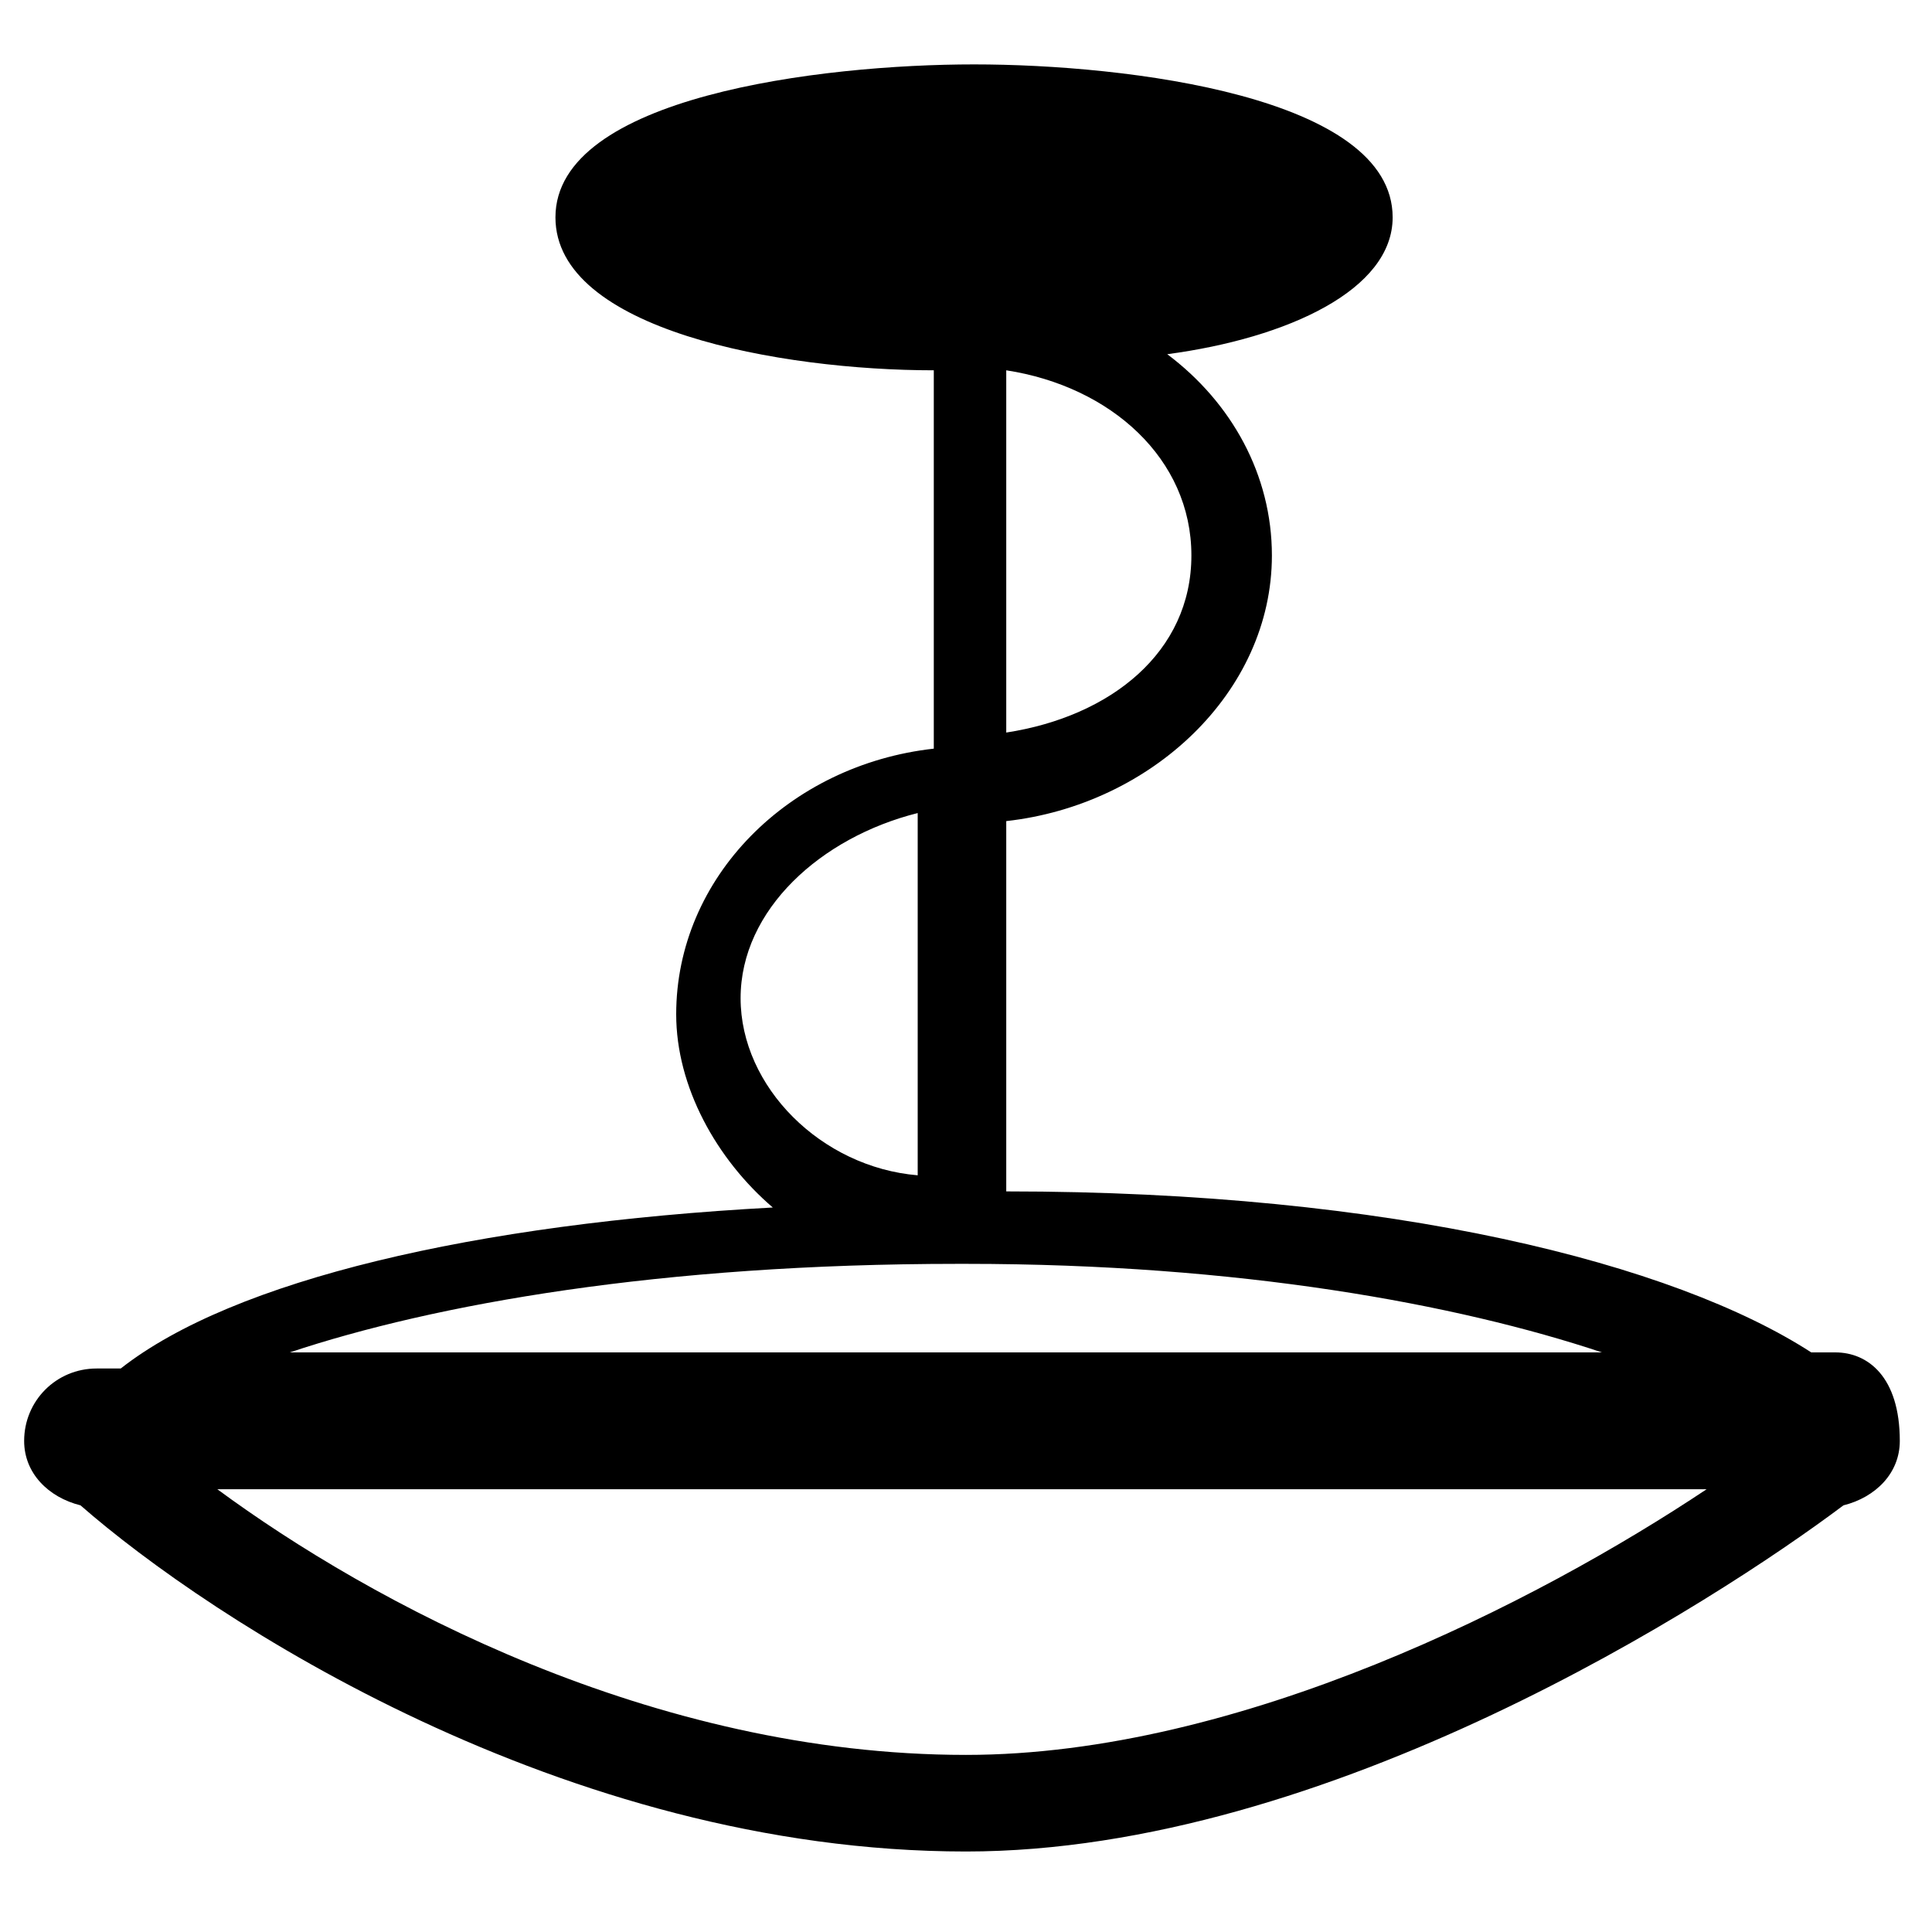
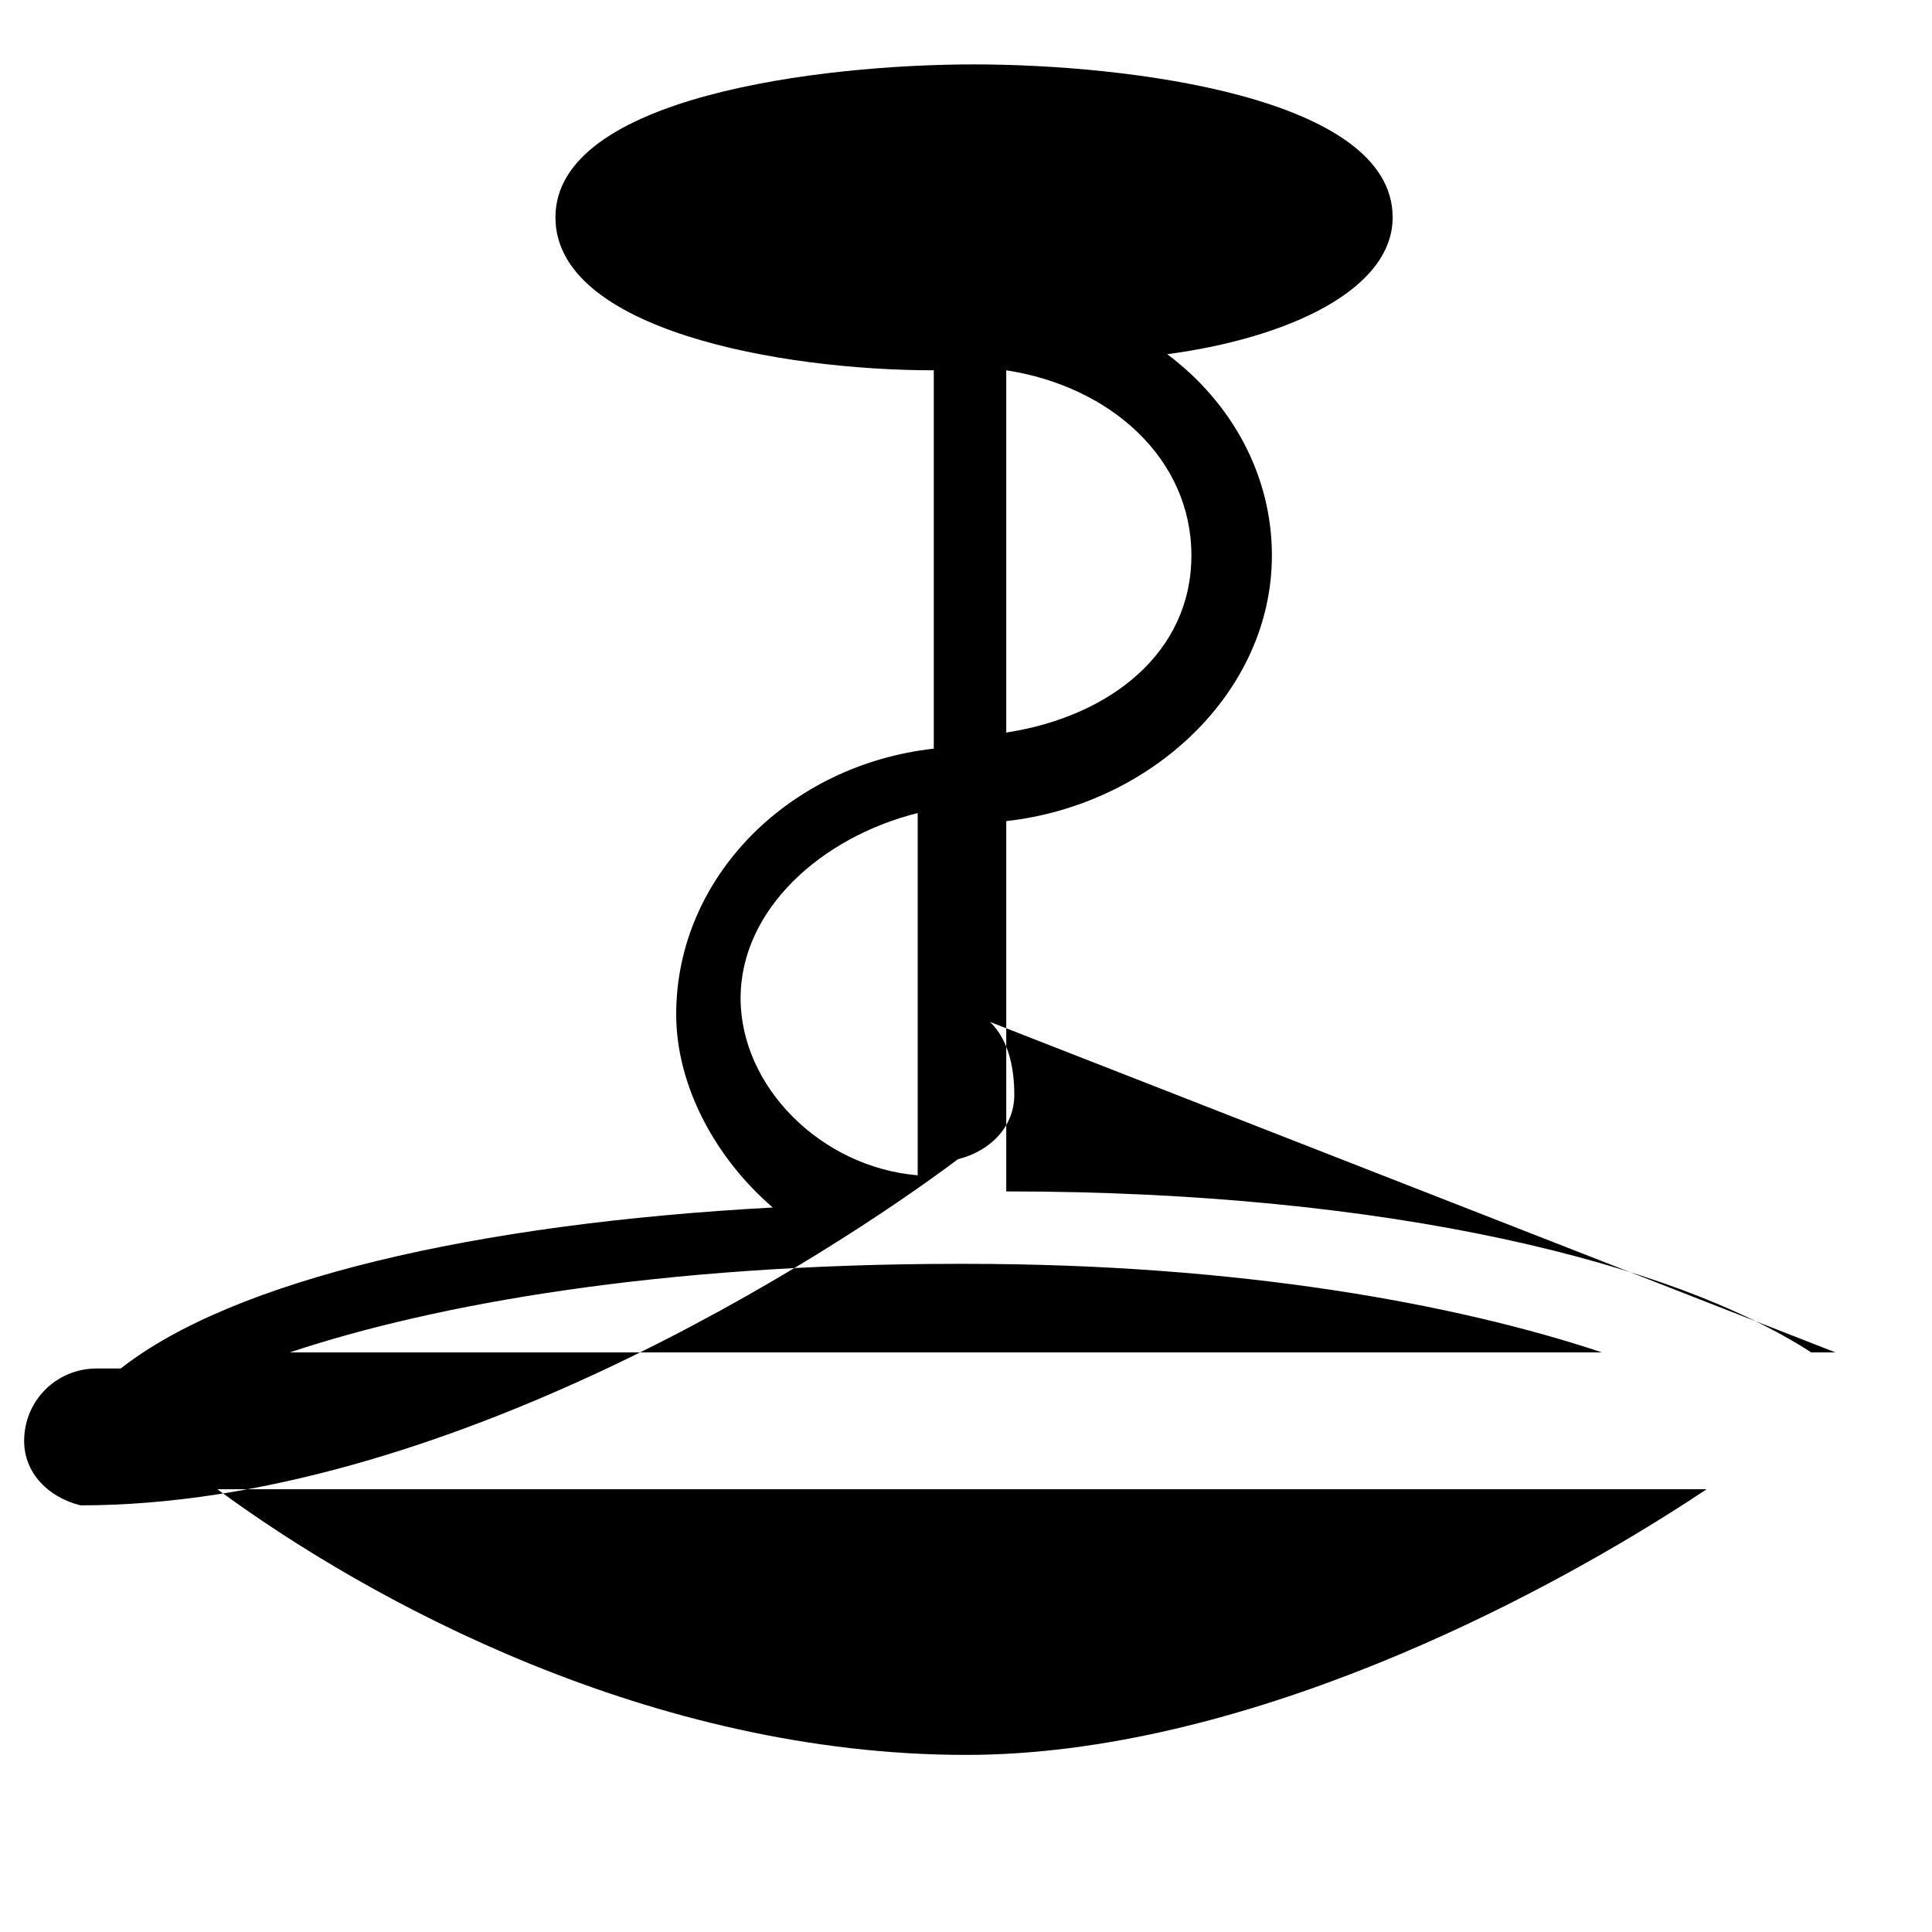
<svg xmlns="http://www.w3.org/2000/svg" width="800" height="800" viewBox="0 0 24 24">
-   <path fill="currentColor" d="M22.8 16.8h-.3c-1.7-1.1-5.2-2-10-2v-4.6c1.8-.2 3.3-1.6 3.3-3.3c0-1-.5-1.9-1.3-2.5c1.5-.2 2.8-.8 2.8-1.7c0-1.5-3.3-1.9-5.2-1.9c-1.9 0-5.2.4-5.2 1.9c0 1.4 2.8 1.9 4.7 1.9v4.7c-1.8.2-3.2 1.6-3.2 3.3c0 .9.5 1.8 1.2 2.4c-3.7.2-6.7.9-8.1 2h-.3c-.5 0-.9.4-.9.9c0 .4.3.7.7.8C2.6 20.1 7 23 12 23c4.5 0 9.3-3.1 10.9-4.3c.4-.1.7-.4.7-.8c0-.8-.4-1.1-.8-1.1M12.5 9.1V4.6c1.3.2 2.3 1.1 2.3 2.3s-1 2-2.3 2.2m-3.3 3.3c0-1.1 1-2 2.2-2.3v4.5c-1.2-.1-2.2-1.1-2.2-2.2m2.7 3.3s.1 0 0 0h.1c3.4 0 6.1.5 7.9 1.1H3.6c1.8-.6 4.6-1.1 8.3-1.1m.1 6.1c-3.9 0-7.4-1.9-9.3-3.3h18.5c-2.1 1.4-5.8 3.3-9.2 3.3" />
+   <path fill="currentColor" d="M22.8 16.8h-.3c-1.7-1.1-5.2-2-10-2v-4.6c1.8-.2 3.3-1.6 3.3-3.3c0-1-.5-1.9-1.3-2.5c1.5-.2 2.8-.8 2.8-1.7c0-1.5-3.3-1.9-5.2-1.9c-1.9 0-5.2.4-5.2 1.9c0 1.4 2.8 1.9 4.7 1.9v4.7c-1.8.2-3.2 1.6-3.2 3.3c0 .9.5 1.8 1.2 2.4c-3.7.2-6.7.9-8.1 2h-.3c-.5 0-.9.4-.9.9c0 .4.3.7.7.8c4.5 0 9.3-3.1 10.9-4.3c.4-.1.7-.4.7-.8c0-.8-.4-1.1-.8-1.1M12.5 9.1V4.6c1.3.2 2.3 1.1 2.3 2.3s-1 2-2.3 2.2m-3.3 3.3c0-1.1 1-2 2.2-2.3v4.5c-1.2-.1-2.2-1.1-2.2-2.2m2.7 3.3s.1 0 0 0h.1c3.4 0 6.1.5 7.9 1.1H3.6c1.8-.6 4.6-1.1 8.3-1.1m.1 6.1c-3.9 0-7.4-1.9-9.3-3.3h18.5c-2.1 1.4-5.8 3.3-9.2 3.3" />
</svg>